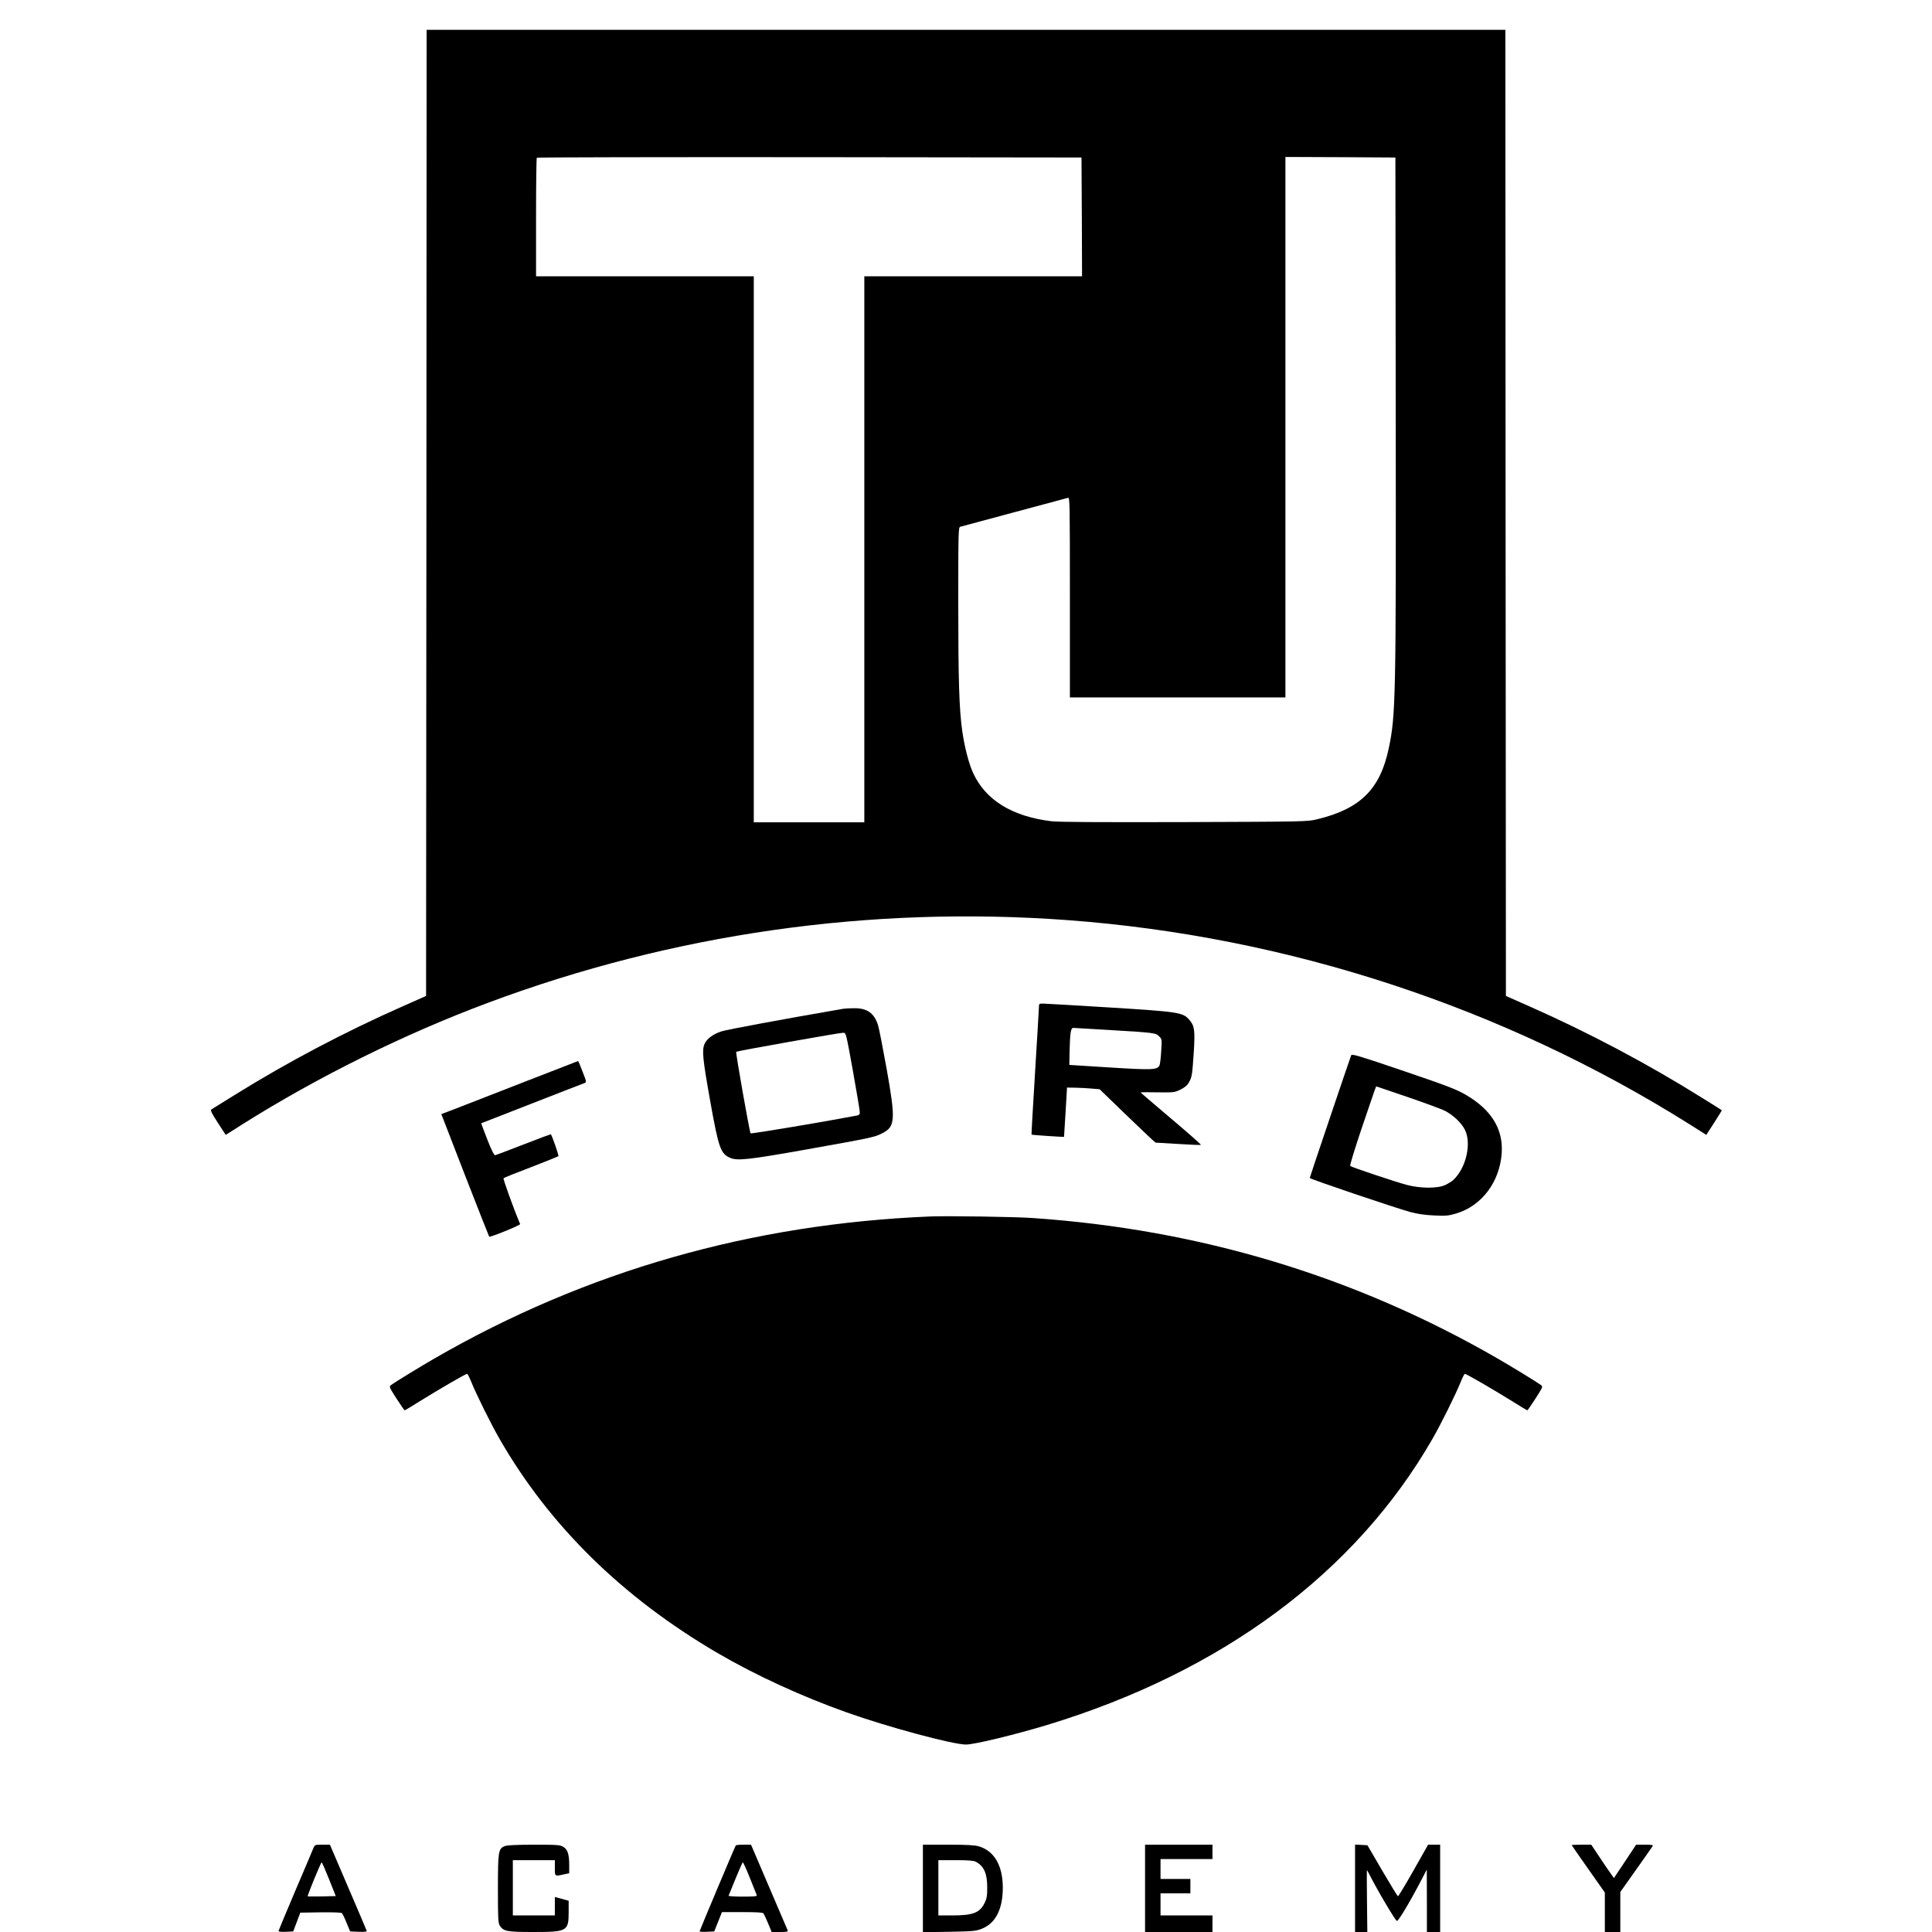
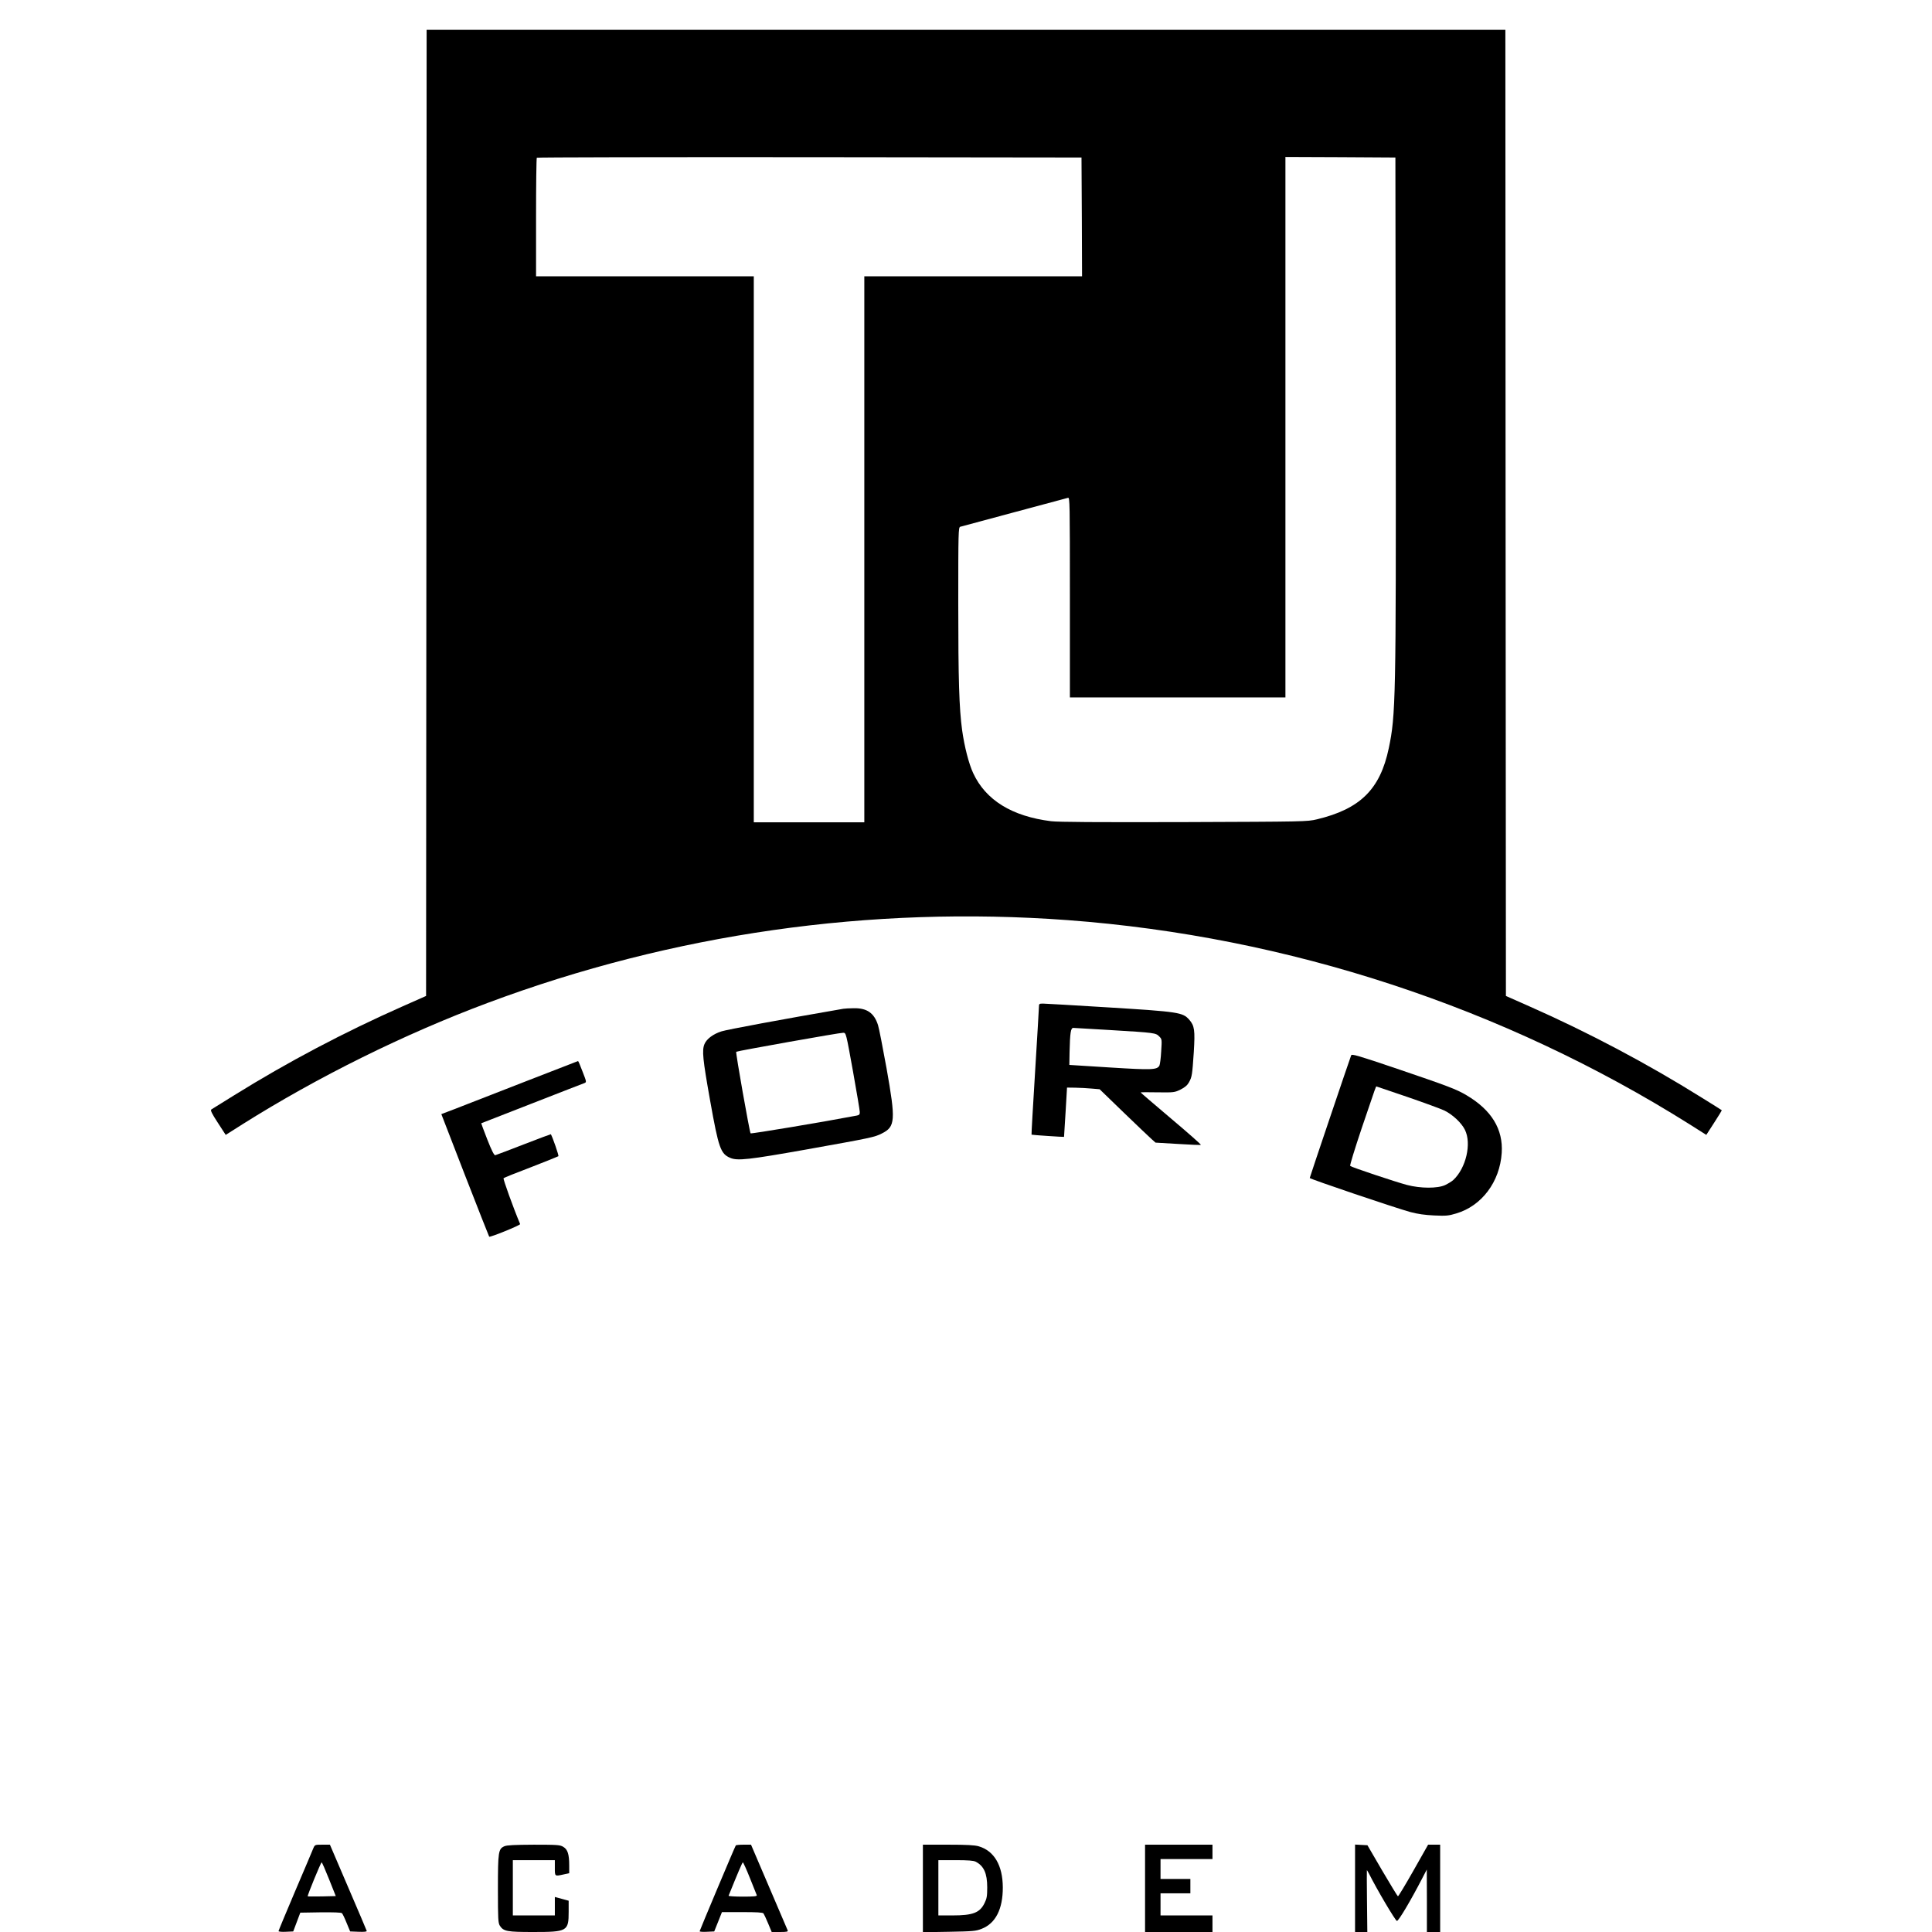
<svg xmlns="http://www.w3.org/2000/svg" version="1.0" width="1748pt" height="1748pt" viewBox="0 0 1748 1748" preserveAspectRatio="xMidYMid meet">
  <g transform="translate(0,1748) scale(0.1,-0.1)" fill="#000000" stroke="none">
    <path d="M3858 12840 l-3 -4371 -210 -93 c-531 -235 -1041 -504 -1527 -806 -106 -66 -199 -124 -206 -128 -10 -7 4 -36 58 -119 l72 -111 150 95 c683 430 1465 817 2220 1099 1675 626 3462 881 5248 749 1995 -148 3942 -788 5628 -1848 l150 -95 71 110 c40 61 70 112 69 113 -2 2 -84 54 -183 115 -491 307 -1026 590 -1560 826 l-210 93 -3 4371 -2 4370 -4880 0 -4880 0 -2 -4370z m5930 2678 l2 -538 -985 0 -985 0 0 -2470 0 -2470 -500 0 -500 0 0 2470 0 2470 -985 0 -985 0 0 533 c0 294 3 537 7 540 3 4 1114 6 2467 5 l2461 -3 3 -537z m2840 -1748 c3 -2614 0 -2762 -63 -3060 -78 -371 -258 -549 -650 -643 -89 -21 -107 -21 -1200 -25 -804 -2 -1136 0 -1205 8 -354 44 -592 191 -705 435 -40 86 -79 239 -100 388 -27 201 -35 451 -35 1149 0 645 1 687 18 692 9 3 229 62 487 131 259 69 478 128 488 131 16 5 17 -42 17 -900 l0 -906 975 0 975 0 0 2445 0 2445 498 -2 497 -3 3 -2285z" />
    <path d="M9400 8373 c0 -16 -16 -282 -35 -592 -19 -310 -34 -566 -32 -567 2 -3 290 -22 294 -20 0 1 7 101 14 224 l13 222 75 -1 c42 -1 108 -4 148 -8 l72 -6 218 -211 c120 -116 234 -224 253 -241 l35 -31 203 -12 c111 -7 205 -11 207 -8 3 3 -118 110 -270 238 -151 128 -275 234 -275 236 0 2 69 3 153 1 148 -2 154 -1 208 25 39 20 61 38 76 65 28 50 30 68 44 274 12 199 7 238 -42 294 -58 65 -93 71 -724 110 -309 19 -579 35 -599 35 -33 0 -36 -3 -36 -27z m653 -213 c396 -24 403 -25 435 -57 25 -25 25 -27 18 -135 -3 -61 -11 -119 -16 -129 -22 -39 -66 -41 -450 -17 l-365 23 2 115 c4 178 11 220 34 220 11 0 165 -9 342 -20z" />
    <path d="M7630 8353 c-551 -95 -1050 -188 -1101 -204 -76 -24 -135 -68 -155 -115 -24 -57 -16 -136 51 -512 77 -432 95 -481 182 -518 65 -28 165 -17 689 76 587 105 617 111 683 145 122 61 126 117 42 590 -34 187 -68 363 -77 390 -35 110 -100 155 -219 153 -38 0 -81 -3 -95 -5z m87 -563 c34 -190 62 -357 62 -371 1 -21 -5 -28 -26 -32 -304 -58 -956 -167 -962 -161 -9 11 -137 732 -130 738 8 7 943 174 969 172 25 -1 25 -4 87 -346z" />
    <path d="M12225 7932 c-16 -41 -375 -1104 -375 -1110 0 -9 778 -272 910 -308 67 -18 131 -27 216 -31 107 -5 130 -3 199 18 231 68 395 286 412 548 14 214 -92 388 -319 522 -92 54 -159 80 -627 239 -357 121 -410 136 -416 122z m509 -377 c151 -52 301 -107 333 -122 76 -37 156 -112 187 -175 62 -124 10 -348 -106 -455 -13 -12 -46 -32 -73 -45 -69 -32 -223 -31 -345 1 -99 26 -501 160 -514 172 -5 4 42 156 104 341 134 395 128 378 134 378 2 0 128 -43 280 -95z" />
    <path d="M4725 7684 c-275 -107 -552 -215 -616 -240 l-116 -44 214 -553 c118 -303 217 -554 219 -556 8 -8 284 104 280 114 -63 150 -156 409 -150 415 5 5 117 50 249 100 132 51 243 96 247 99 6 5 -51 169 -68 199 -1 1 -111 -40 -245 -92 -134 -52 -250 -96 -258 -98 -10 -2 -32 40 -72 142 -31 80 -56 146 -55 147 1 1 206 81 456 178 250 98 465 181 476 185 22 9 22 9 -15 104 -20 53 -38 96 -41 96 -3 -1 -230 -89 -505 -196z" />
-     <path d="M8420 6474 c-1621 -66 -3118 -494 -4484 -1282 -129 -74 -364 -218 -399 -244 -18 -13 -15 -20 50 -121 37 -58 71 -106 74 -107 4 0 67 38 140 84 164 102 412 246 425 246 5 0 22 -33 38 -73 45 -112 177 -379 256 -516 452 -786 1112 -1434 1972 -1937 343 -200 761 -393 1171 -538 370 -132 959 -290 1077 -290 75 0 443 89 737 178 1581 481 2787 1377 3483 2587 79 137 211 404 256 516 16 40 33 73 38 73 13 0 261 -144 425 -246 73 -46 136 -84 140 -84 3 1 37 49 74 107 65 101 68 108 50 121 -35 26 -270 170 -399 244 -1285 741 -2690 1165 -4204 1268 -160 11 -770 20 -920 14z" />
    <path d="M2835 758 c-7 -18 -81 -193 -164 -387 -83 -195 -151 -359 -151 -363 0 -5 30 -8 66 -6 l67 3 32 85 32 85 183 3 c118 1 187 -1 194 -8 6 -6 25 -45 42 -88 l32 -77 77 -3 c51 -2 76 1 73 8 -1 5 -77 183 -168 395 l-165 385 -68 0 c-67 0 -68 0 -82 -32z m142 -280 l61 -153 -125 -3 c-69 -1 -127 -1 -129 1 -5 5 119 307 126 307 4 0 34 -69 67 -152z" />
    <path d="M4564 776 c-55 -24 -59 -48 -59 -386 0 -279 2 -308 18 -334 33 -50 65 -56 301 -56 309 0 321 7 321 183 l0 100 -62 17 -63 17 0 -83 0 -84 -190 0 -190 0 0 250 0 250 190 0 190 0 0 -70 c0 -78 -2 -77 80 -59 l50 11 0 71 c0 100 -14 144 -53 167 -29 18 -51 20 -267 20 -174 -1 -243 -4 -266 -14z" />
    <path d="M6657 783 c-11 -18 -327 -770 -327 -776 0 -5 30 -7 66 -5 l66 3 35 87 35 88 183 0 c134 0 185 -3 193 -12 5 -7 24 -48 42 -91 l32 -77 75 0 c61 0 74 3 70 14 -3 8 -79 186 -169 395 l-163 381 -67 0 c-37 0 -69 -3 -71 -7z m128 -295 c32 -79 59 -149 62 -155 4 -10 -25 -13 -127 -13 -72 0 -130 4 -128 8 84 208 124 302 129 302 4 0 33 -64 64 -142z" />
    <path d="M8350 394 l0 -396 238 4 c215 4 242 6 294 27 126 49 192 179 191 376 -1 197 -78 329 -217 370 -37 11 -106 15 -278 15 l-228 0 0 -396z m478 242 c74 -39 104 -105 104 -233 0 -78 -4 -101 -24 -141 -43 -88 -105 -112 -290 -112 l-128 0 0 250 0 250 155 0 c115 0 163 -4 183 -14z" />
    <path d="M10360 395 l0 -395 305 0 305 0 0 75 0 75 -235 0 -235 0 0 100 0 100 135 0 135 0 0 65 0 65 -135 0 -135 0 0 90 0 90 235 0 235 0 0 65 0 65 -305 0 -305 0 0 -395z" />
    <path d="M12260 395 l0 -395 56 0 55 0 -3 280 c-2 154 -2 280 -1 280 1 0 10 -15 19 -32 71 -142 240 -428 253 -428 15 0 123 181 228 384 l42 81 1 -282 0 -283 60 0 60 0 0 395 0 395 -54 0 -55 0 -133 -235 c-73 -129 -136 -233 -140 -232 -4 1 -68 106 -142 232 l-134 230 -56 3 -56 3 0 -396z" />
-     <path d="M14220 786 c0 -2 68 -99 150 -216 l150 -213 0 -178 0 -179 70 0 70 0 0 181 0 181 143 202 c78 110 146 207 150 214 6 9 -10 12 -71 12 l-79 0 -100 -151 -101 -151 -45 64 c-24 34 -70 102 -102 151 l-58 87 -89 0 c-48 0 -88 -2 -88 -4z" />
  </g>
</svg>